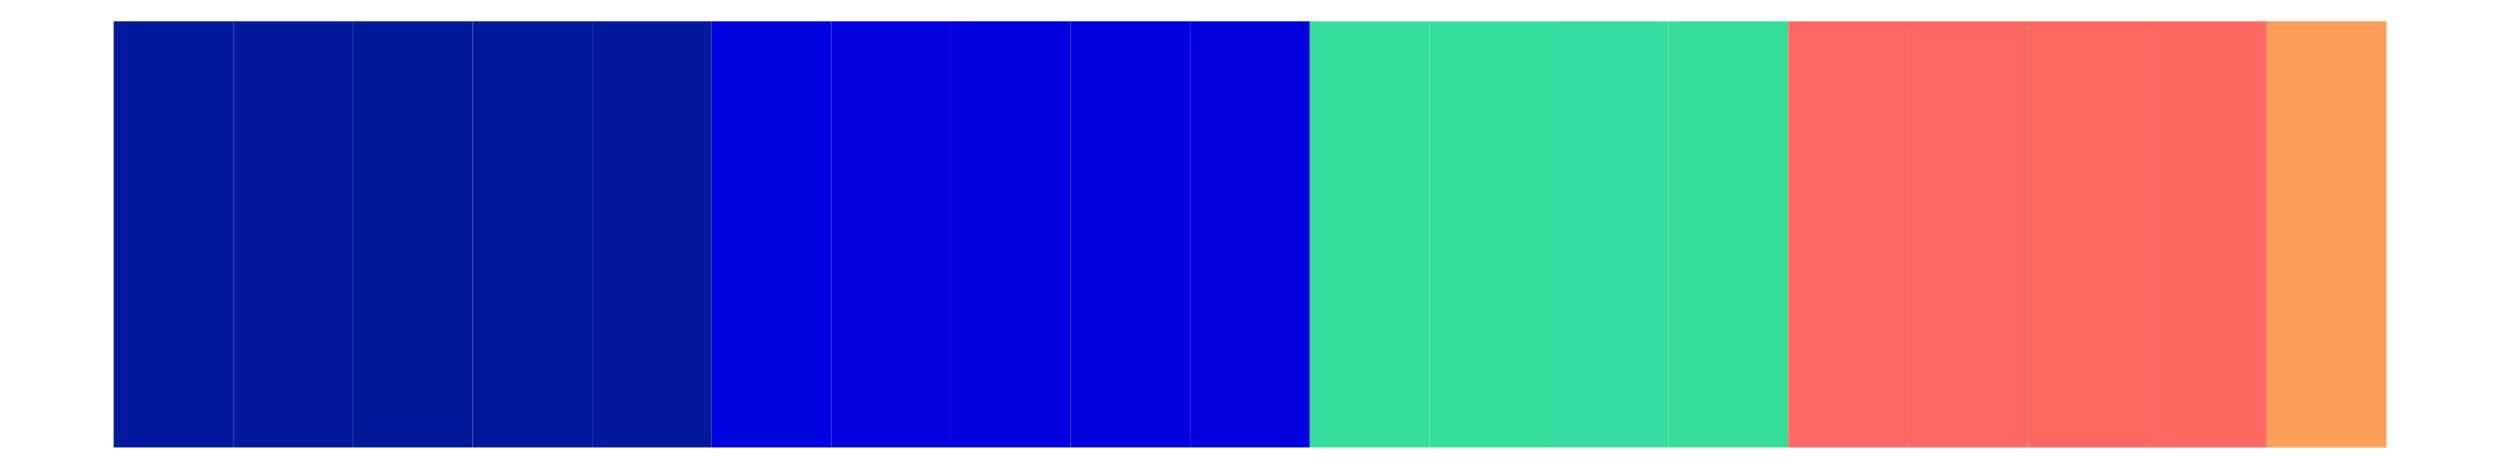
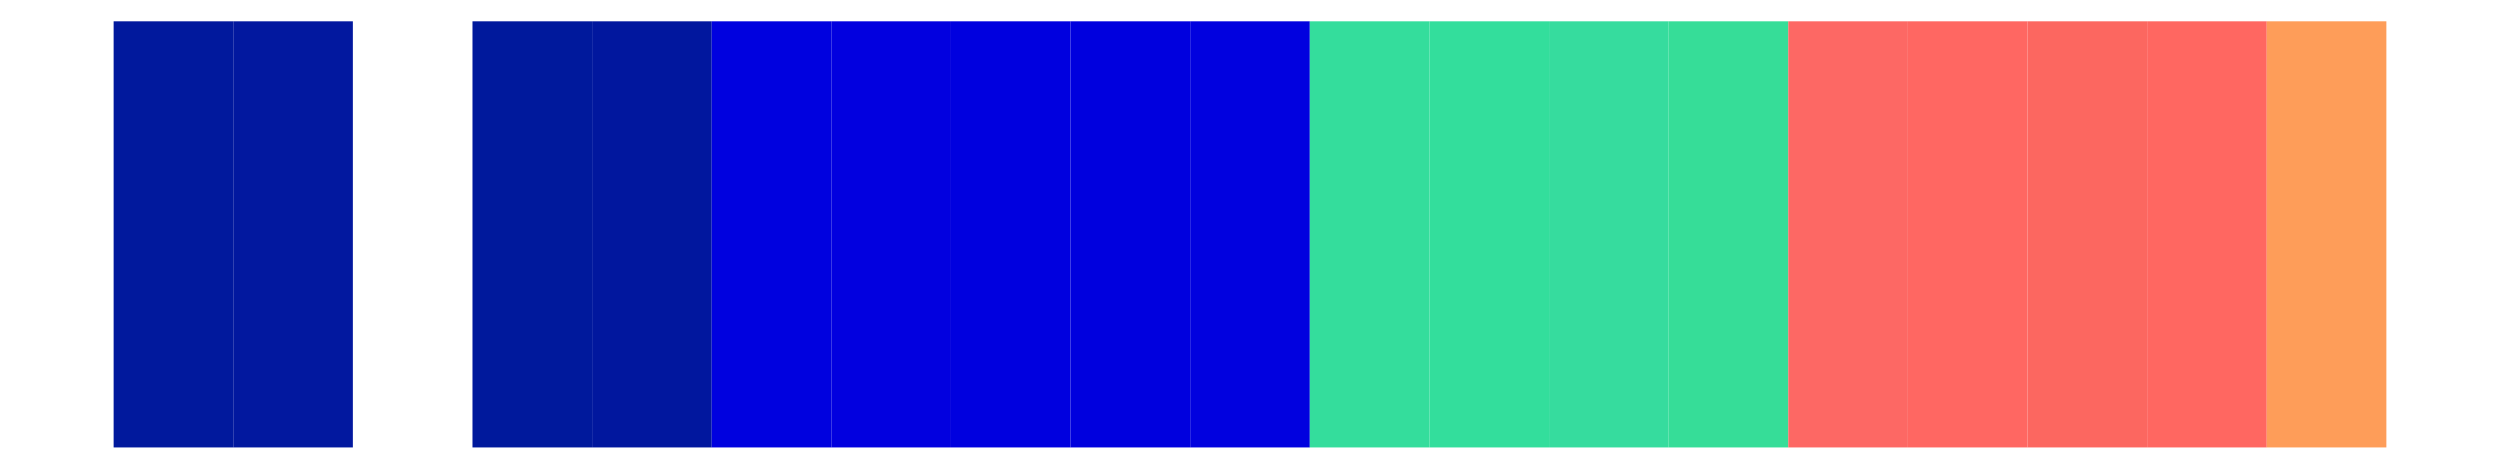
<svg xmlns="http://www.w3.org/2000/svg" class="svglite" width="576.00pt" height="108.00pt" viewBox="0 0 576.00 108.00">
  <defs>
    <style type="text/css">
    .svglite line, .svglite polyline, .svglite polygon, .svglite path, .svglite rect, .svglite circle {
      fill: none;
      stroke: #000000;
      stroke-linecap: round;
      stroke-linejoin: round;
      stroke-miterlimit: 10.00;
    }
    .svglite text {
      white-space: pre;
    }
  </style>
  </defs>
  <rect width="100%" height="100%" style="stroke: none; fill: none;" />
  <defs>
    <clipPath id="cpMC4wMHw1NzYuMDB8MC4wMHwxMDguMDA=">
      <rect x="0.00" y="0.00" width="576.00" height="108.00" />
    </clipPath>
  </defs>
  <g clip-path="url(#cpMC4wMHw1NzYuMDB8MC4wMHwxMDguMDA=)">
    <rect x="26.18" y="4.91" width="27.56" height="98.18" style="stroke-width: 0.21; stroke: none; stroke-linecap: butt; stroke-linejoin: miter; fill: #01199D;" />
    <rect x="53.74" y="4.91" width="27.56" height="98.18" style="stroke-width: 0.21; stroke: none; stroke-linecap: butt; stroke-linejoin: miter; fill: #02189F;" />
-     <rect x="81.30" y="4.91" width="27.56" height="98.18" style="stroke-width: 0.21; stroke: none; stroke-linecap: butt; stroke-linejoin: miter; fill: #001A9B;" />
    <rect x="108.86" y="4.91" width="27.56" height="98.18" style="stroke-width: 0.21; stroke: none; stroke-linecap: butt; stroke-linejoin: miter; fill: #00199C;" />
    <rect x="136.42" y="4.91" width="27.56" height="98.18" style="stroke-width: 0.21; stroke: none; stroke-linecap: butt; stroke-linejoin: miter; fill: #01179E;" />
    <rect x="163.98" y="4.91" width="27.56" height="98.18" style="stroke-width: 0.21; stroke: none; stroke-linecap: butt; stroke-linejoin: miter; fill: #0001DF;" />
    <rect x="191.54" y="4.91" width="27.56" height="98.18" style="stroke-width: 0.21; stroke: none; stroke-linecap: butt; stroke-linejoin: miter; fill: #0200DF;" />
    <rect x="219.10" y="4.91" width="27.56" height="98.18" style="stroke-width: 0.21; stroke: none; stroke-linecap: butt; stroke-linejoin: miter; fill: #0000DF;" />
    <rect x="246.66" y="4.91" width="27.56" height="98.18" style="stroke-width: 0.21; stroke: none; stroke-linecap: butt; stroke-linejoin: miter; fill: #0000DE;" />
    <rect x="274.22" y="4.91" width="27.56" height="98.18" style="stroke-width: 0.21; stroke: none; stroke-linecap: butt; stroke-linejoin: miter; fill: #0101DF;" />
    <rect x="301.78" y="4.91" width="27.56" height="98.18" style="stroke-width: 0.21; stroke: none; stroke-linecap: butt; stroke-linejoin: miter; fill: #34DD9C;" />
    <rect x="329.34" y="4.91" width="27.56" height="98.18" style="stroke-width: 0.21; stroke: none; stroke-linecap: butt; stroke-linejoin: miter; fill: #33DE9C;" />
    <rect x="356.90" y="4.91" width="27.56" height="98.18" style="stroke-width: 0.21; stroke: none; stroke-linecap: butt; stroke-linejoin: miter; fill: #36DC9E;" />
    <rect x="384.46" y="4.91" width="27.56" height="98.18" style="stroke-width: 0.21; stroke: none; stroke-linecap: butt; stroke-linejoin: miter; fill: #36DD98;" />
    <rect x="412.02" y="4.91" width="27.56" height="98.18" style="stroke-width: 0.21; stroke: none; stroke-linecap: butt; stroke-linejoin: miter; fill: #FD6864;" />
    <rect x="439.58" y="4.91" width="27.56" height="98.18" style="stroke-width: 0.21; stroke: none; stroke-linecap: butt; stroke-linejoin: miter; fill: #FF6762;" />
    <rect x="467.14" y="4.91" width="27.56" height="98.18" style="stroke-width: 0.21; stroke: none; stroke-linecap: butt; stroke-linejoin: miter; fill: #FC6760;" />
    <rect x="494.70" y="4.91" width="27.56" height="98.18" style="stroke-width: 0.21; stroke: none; stroke-linecap: butt; stroke-linejoin: miter; fill: #FF6761;" />
    <rect x="522.26" y="4.91" width="27.56" height="98.18" style="stroke-width: 0.21; stroke: none; stroke-linecap: butt; stroke-linejoin: miter; fill: #FE9D59;" />
  </g>
</svg>